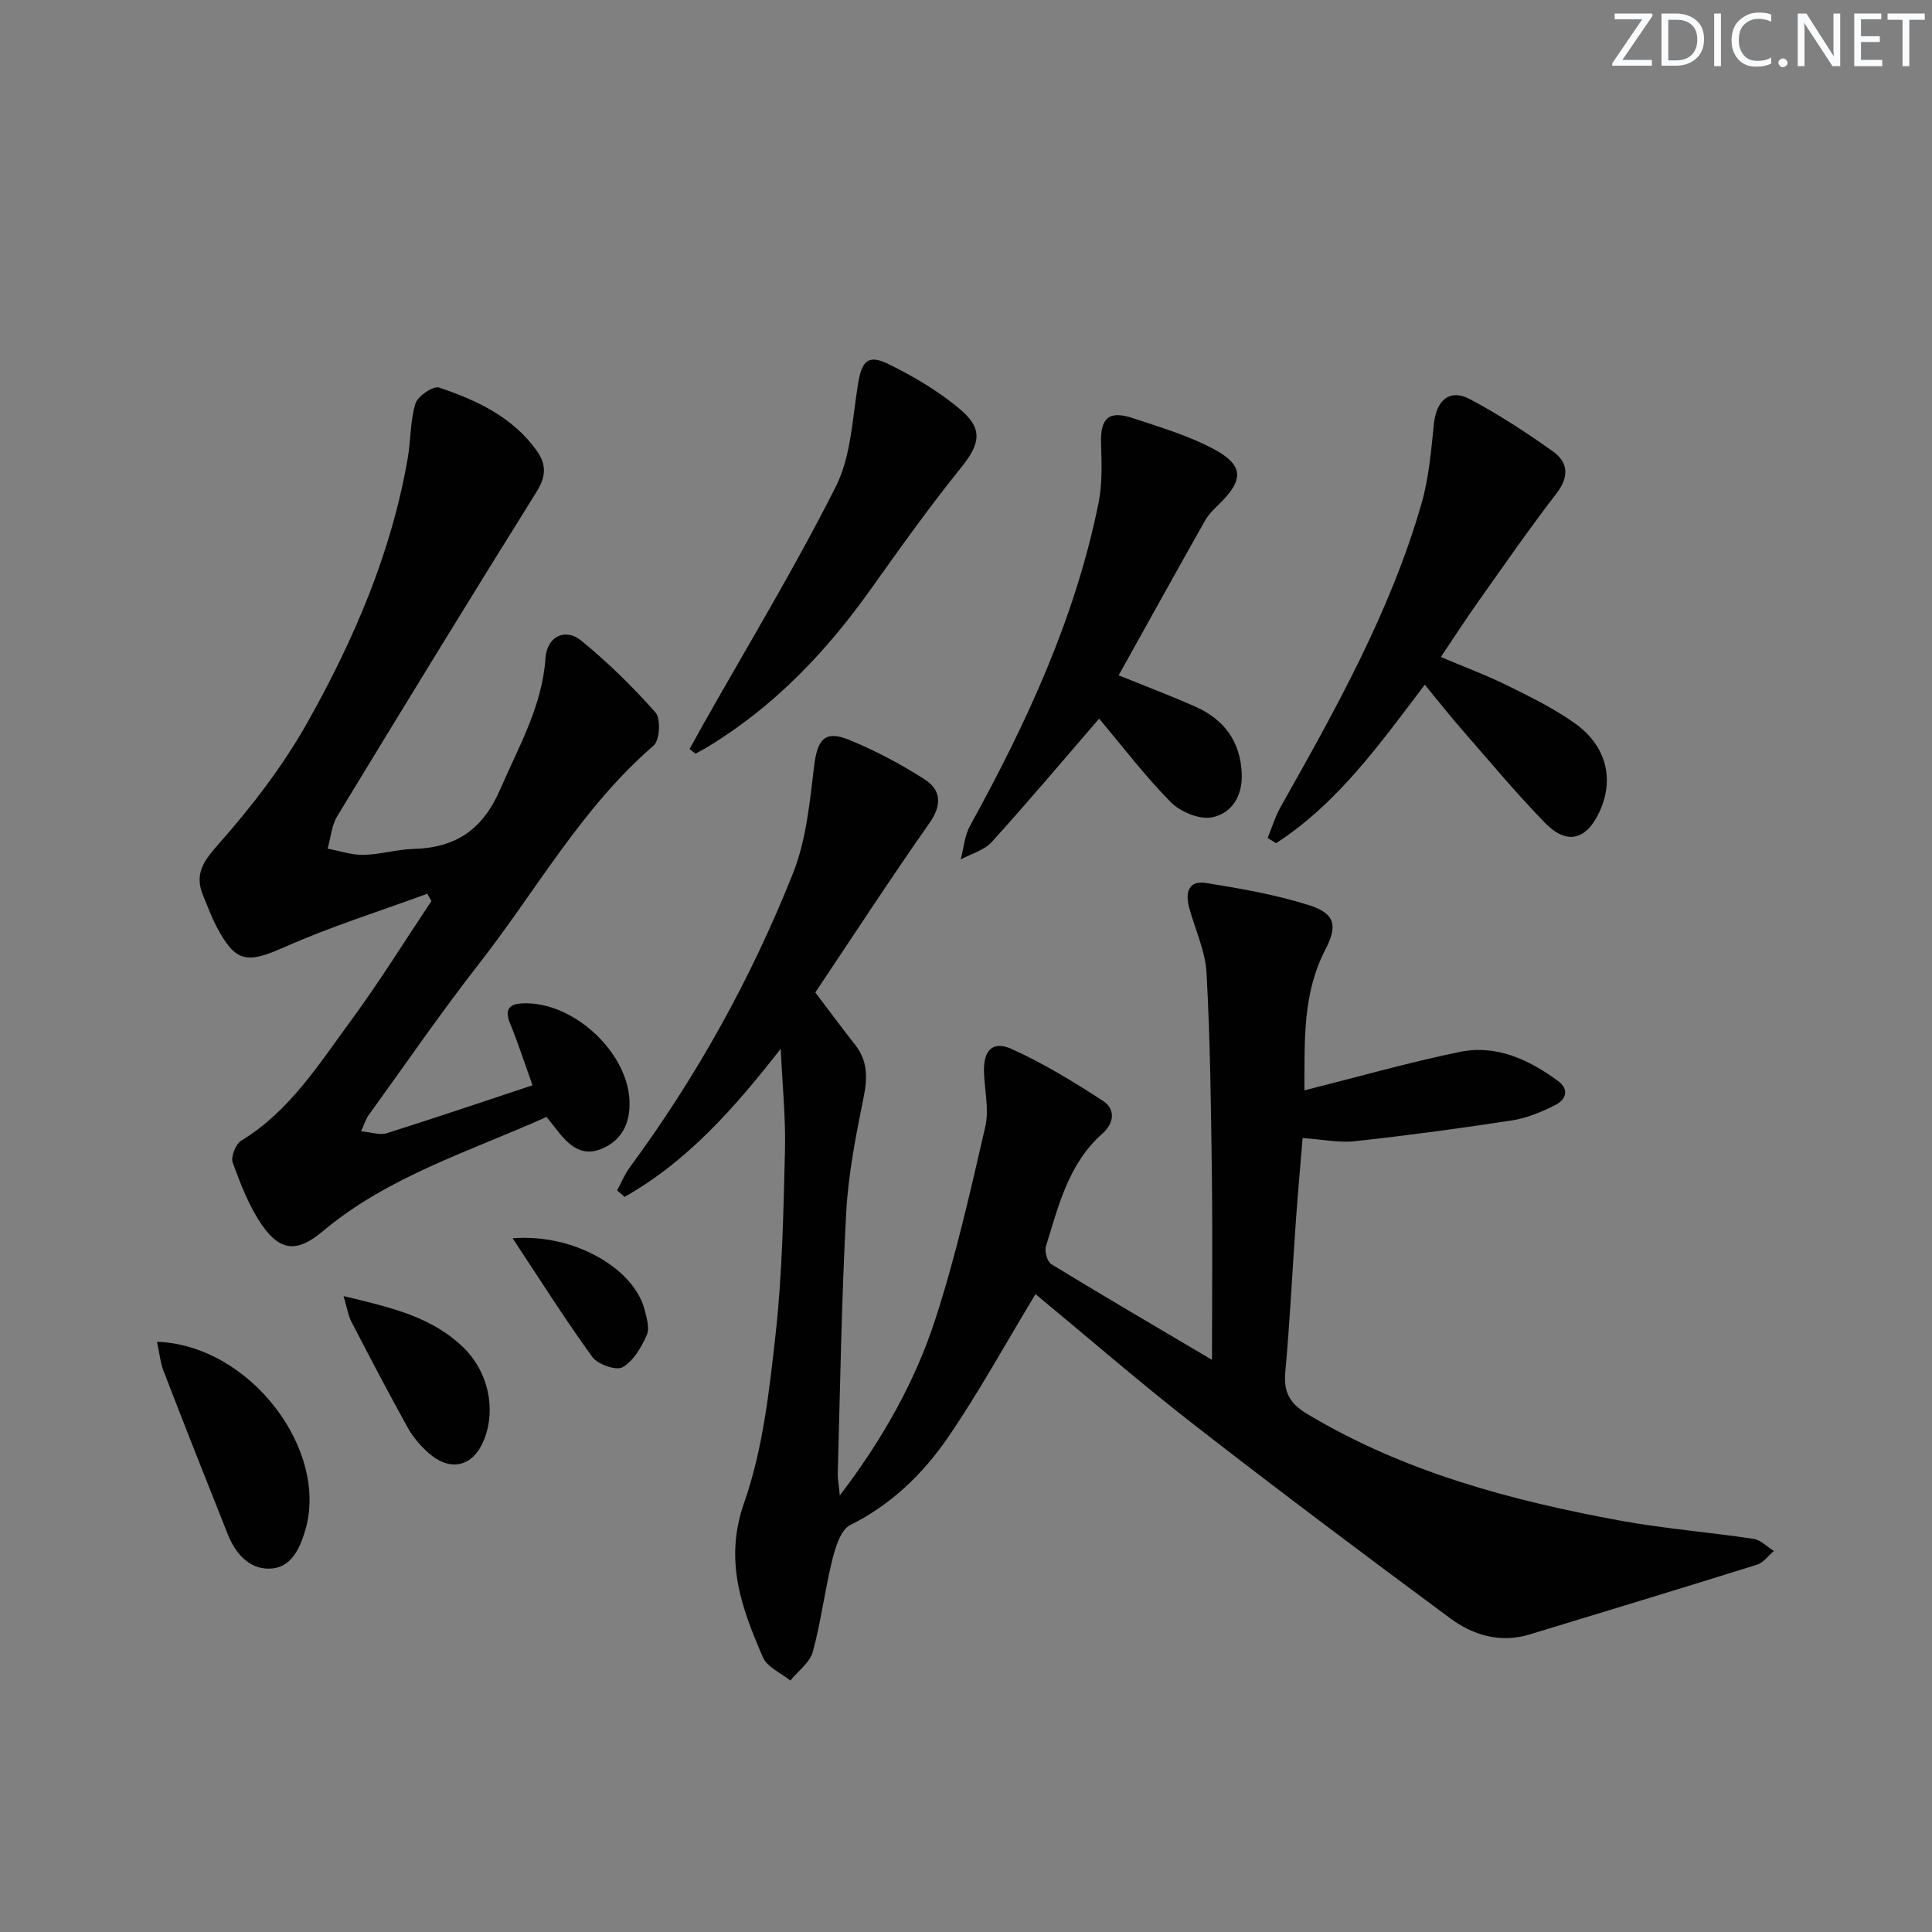
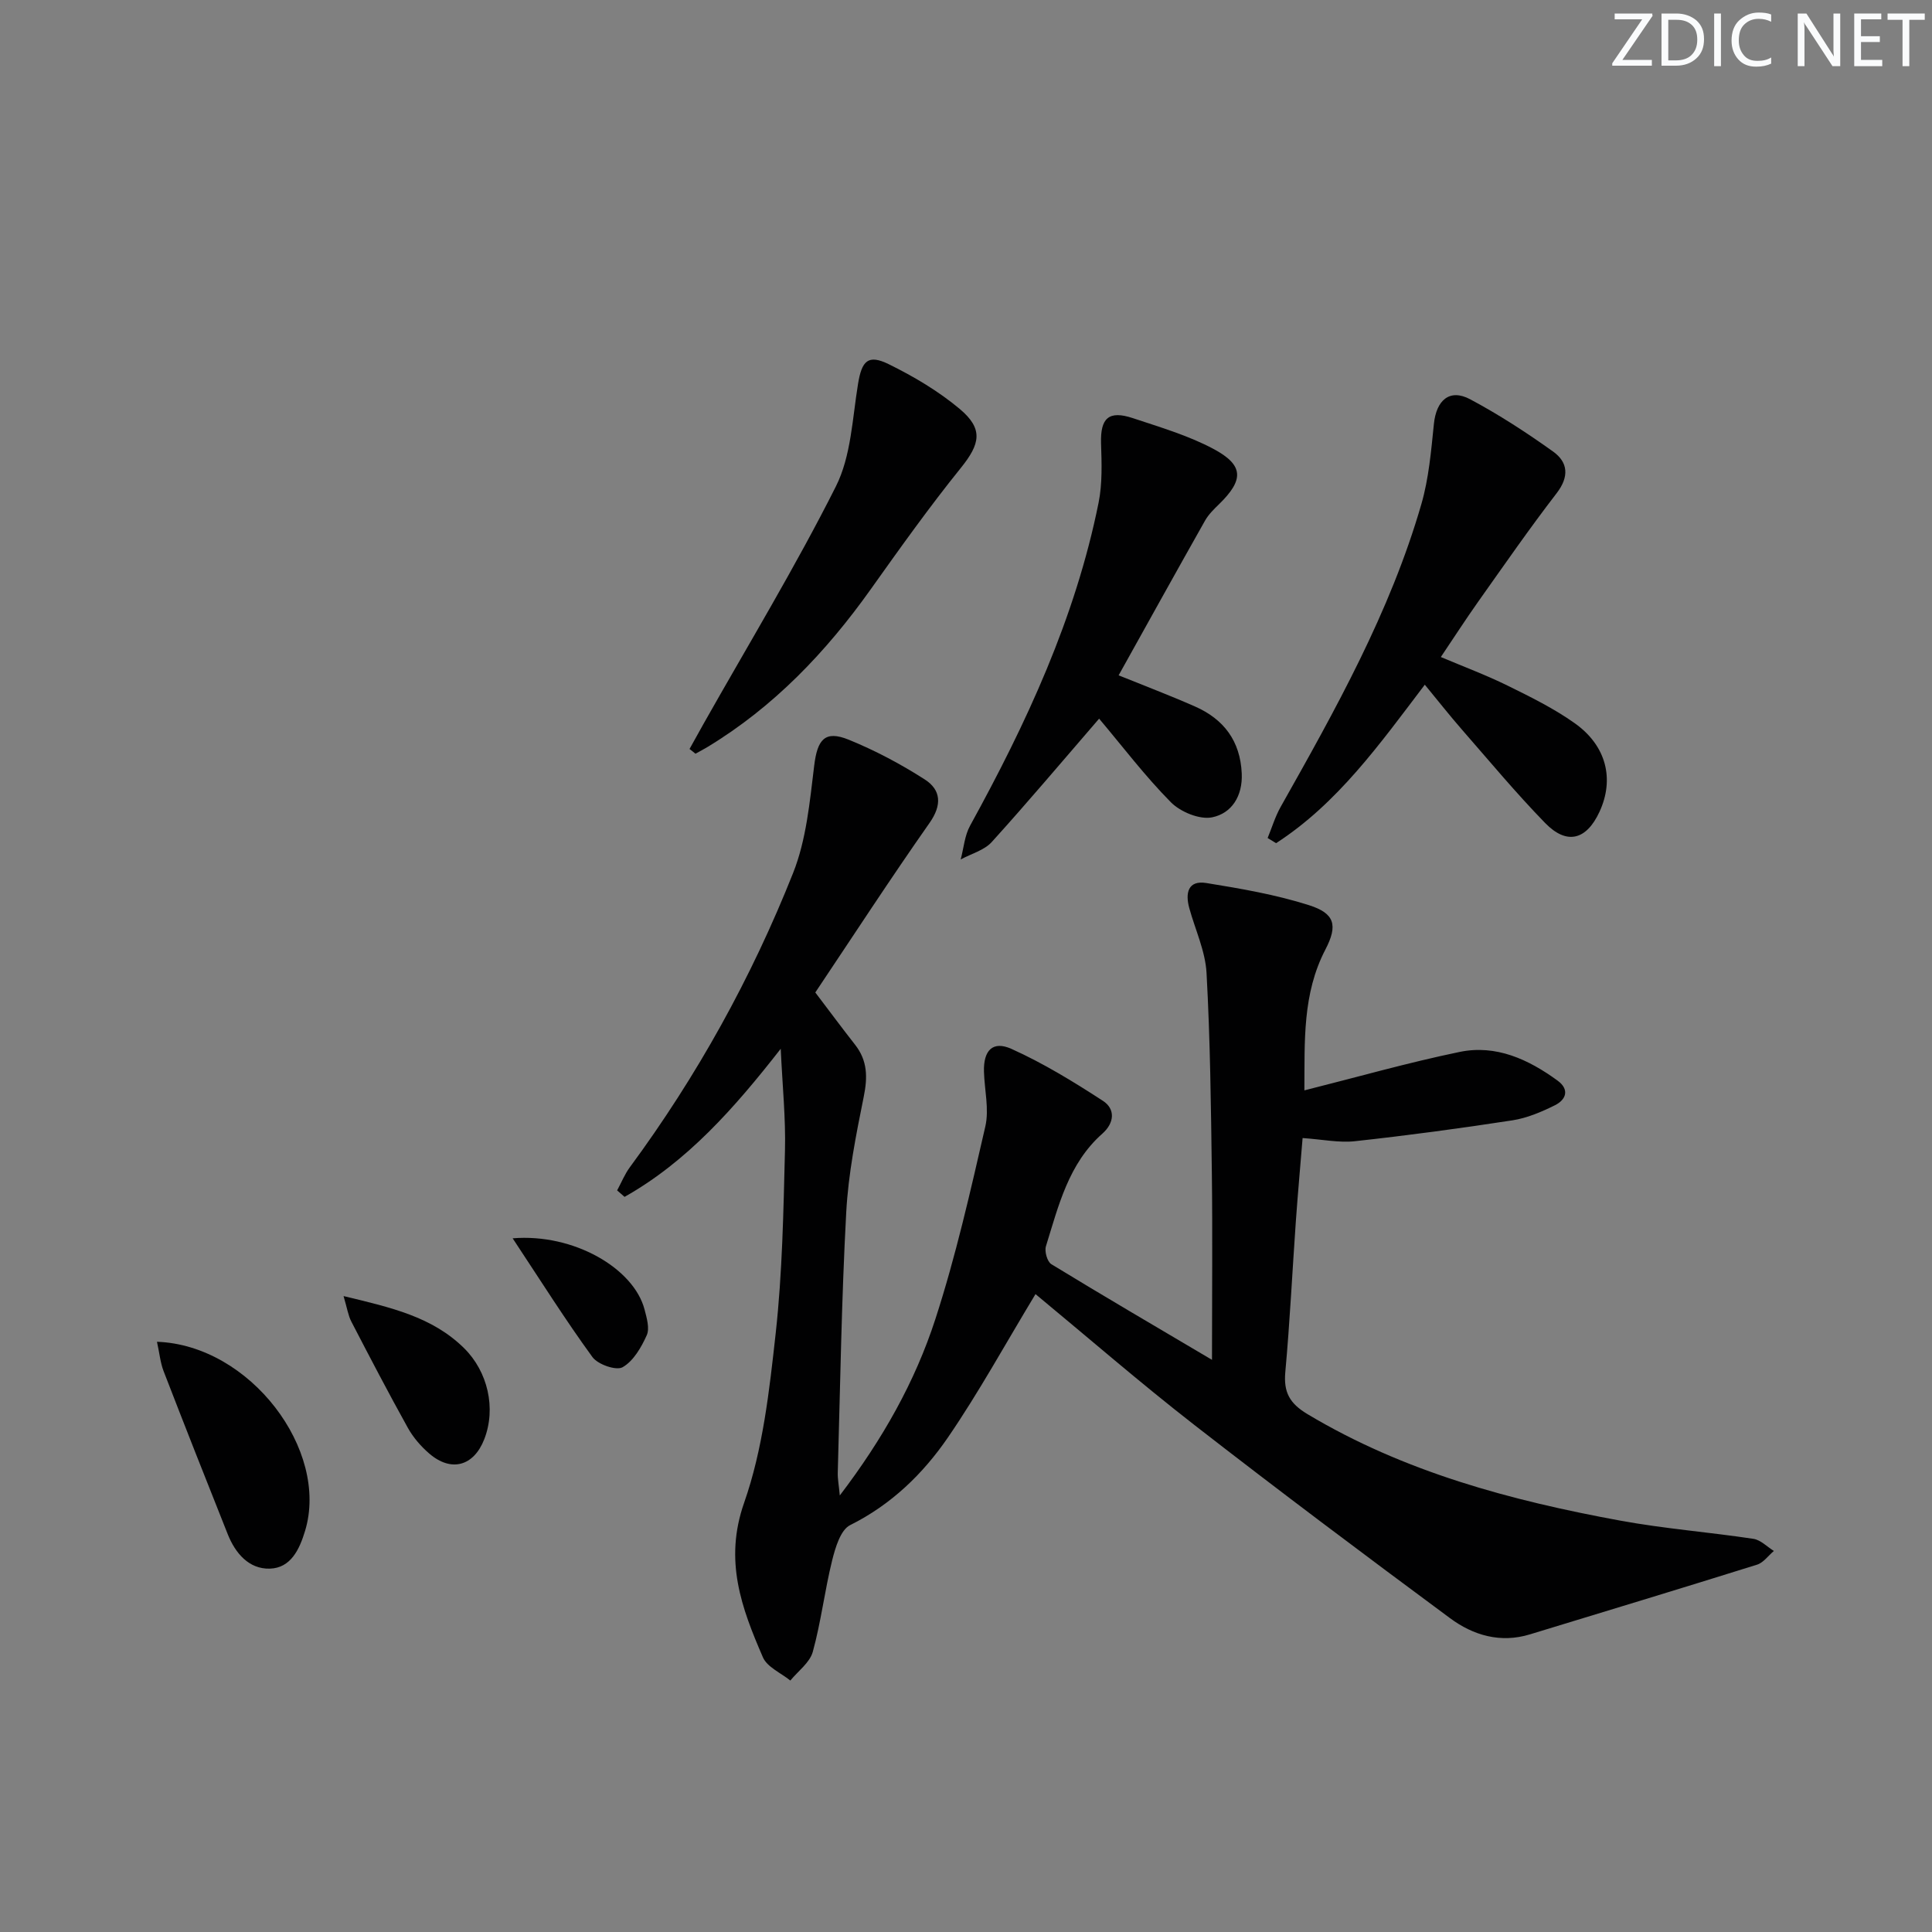
<svg xmlns="http://www.w3.org/2000/svg" enable-background="new 0 0 400 400" viewBox="0 0 400 400">
  <rect x="0" y="0" width="400" height="400" fill="#808080" stroke="none" />
  <g fill="#fafbfc">
    <path d="m342.2 3.2-6.3 9.2h6.1v1.2h-8.2v-.5l6.2-9.1h-5.7v-1.2h7.8v.4z" />
    <path d="m344 13.7v-10.9h3.1c1.6 0 3 .5 4.1 1.4 1.1 1 1.6 2.2 1.6 3.9s-.5 3-1.6 4-2.5 1.5-4.2 1.5h-3zm1.4-9.6v8.4h1.6c1.4 0 2.5-.4 3.2-1.1.8-.8 1.2-1.8 1.2-3.2s-.4-2.4-1.2-3.1-1.8-1-3.1-1z" />
    <path d="m356.3 2.8v10.9h-1.4v-10.9z" />
    <path d="m366.6 13.2c-.8.4-1.8.6-3 .6-1.6 0-2.8-.5-3.7-1.5s-1.4-2.3-1.4-3.9c0-1.7.5-3.2 1.6-4.2s2.4-1.6 4-1.6c1 0 1.9.1 2.6.4v1.5c-.8-.4-1.6-.6-2.6-.6-1.2 0-2.2.4-3 1.2s-1.1 1.9-1.1 3.3c0 1.3.4 2.3 1.1 3.1s1.6 1.1 2.8 1.1c1.1 0 2-.2 2.8-.7v1.3z" />
-     <path d="m368.2 13c0-.3.1-.5.3-.6.2-.2.4-.3.6-.3.3 0 .5.1.7.3s.3.4.3.6-.1.5-.3.6c-.2.2-.4.3-.7.3s-.5-.1-.6-.3c-.2-.2-.3-.4-.3-.6z" />
    <path d="m381.1 13.7h-1.7l-5.5-8.4c-.2-.2-.3-.5-.4-.7 0 .2.1.8.1 1.5v7.6h-1.4v-10.9h1.8l5.3 8.3c.3.4.4.6.4.8 0-.3-.1-.8-.1-1.6v-7.5h1.4v10.9z" />
    <path d="m389.7 13.7h-5.8v-10.9h5.6v1.2h-4.2v3.5h3.9v1.2h-3.9v3.7h4.4z" />
    <path d="m398.4 4.1h-3.1v9.6h-1.4v-9.6h-3.1v-1.3h7.7v1.3z" />
  </g>
  <path d="m214.39 267.93c-6.32 10.45-11.76 20.39-18.13 29.68-5.18 7.55-11.74 13.91-20.25 18.15-1.98.99-3.06 4.65-3.72 7.29-1.55 6.26-2.3 12.73-4.01 18.94-.62 2.24-3.04 3.98-4.65 5.95-1.95-1.58-4.8-2.78-5.68-4.82-4.41-10.18-8.09-20.01-3.89-31.98 3.9-11.11 5.23-23.28 6.54-35.11 1.38-12.53 1.6-25.21 1.92-37.83.17-6.62-.52-13.27-.88-21.06-9.6 12.3-19.36 23.35-32.33 30.66-.51-.45-1.02-.89-1.54-1.34.87-1.6 1.56-3.34 2.63-4.79 13.9-18.85 25.18-39.22 33.8-60.92 2.75-6.91 3.45-14.74 4.37-22.23.66-5.4 2.19-7.38 7.13-5.38 5.48 2.23 10.8 5.05 15.78 8.25 3.34 2.15 3.6 5.25.97 8.99-8.1 11.54-15.79 23.36-23.65 35.1 3 3.95 5.56 7.41 8.22 10.8 2.6 3.3 2.63 6.74 1.81 10.77-1.6 7.93-3.2 15.95-3.63 24-.97 17.93-1.24 35.9-1.75 53.86-.04 1.25.22 2.51.42 4.71 8.89-11.67 15.58-23.55 19.78-36.49 4.24-13.05 7.27-26.51 10.35-39.9.82-3.57-.17-7.55-.28-11.34-.13-4.39 1.79-6.48 5.69-4.73 6.6 2.97 12.85 6.8 18.93 10.75 2.62 1.7 2.4 4.58-.11 6.8-7.01 6.2-9.07 14.92-11.68 23.31-.33 1.06.27 3.19 1.11 3.71 10.74 6.56 21.6 12.91 33.27 19.81 0-13.53.13-26.11-.03-38.69-.18-13.81-.34-27.63-1.1-41.42-.25-4.52-2.34-8.94-3.57-13.41-.86-3.11-.28-5.82 3.53-5.2 7.16 1.16 14.38 2.4 21.26 4.59 5.31 1.69 6.02 4.13 3.38 9.2-4.76 9.16-4.27 18.92-4.34 29.14 10.94-2.75 21.46-5.75 32.15-7.96 7.53-1.56 14.24 1.54 20.27 5.94 2.52 1.84 1.77 3.94-.53 5.09-2.77 1.38-5.77 2.66-8.8 3.13-10.83 1.67-21.7 3.13-32.59 4.32-3.33.37-6.78-.37-10.87-.65-.44 5.4-.97 11.25-1.39 17.11-.74 10.45-1.24 20.91-2.19 31.34-.38 4.19.9 6.5 4.59 8.71 20.03 11.99 42.09 17.88 64.71 22.04 9.13 1.68 18.43 2.39 27.62 3.78 1.5.23 2.83 1.64 4.23 2.51-1.16.97-2.16 2.43-3.49 2.84-15.65 4.9-31.34 9.65-47.02 14.43-6.11 1.87-11.75.19-16.53-3.35-17.77-13.15-35.47-26.42-52.92-39.99-11.26-8.76-22.05-18.13-32.91-27.11z" fill="#010102" />
-   <path d="m74.75 234.22c2.24.21 3.93.84 5.29.41 9.97-3.15 19.87-6.5 30.21-9.93-1.62-4.53-2.98-8.74-4.65-12.82-1.21-2.97-.1-4.05 2.71-4.15 10.34-.38 21.57 9.99 22.02 20.12.21 4.73-1.61 8.29-5.84 10.03-4.4 1.81-7.15-1.24-9.57-4.41-.5-.65-1.02-1.28-1.76-2.22-15.92 7.16-32.75 12.25-46.41 23.73-5.13 4.31-8.7 4.15-12.49-1.32-2.69-3.88-4.44-8.49-6.08-12.96-.44-1.19.62-3.84 1.78-4.55 10.03-6.11 16.07-15.84 22.74-24.9 5.88-7.99 11.11-16.45 16.62-24.7-.29-.5-.57-1-.86-1.51-9.89 3.64-19.98 6.79-29.59 11.06-7.71 3.42-10.1 3.27-14.05-4.29-1.07-2.05-1.89-4.25-2.77-6.4-1.84-4.47.04-7.09 3.22-10.68 6.87-7.75 13.32-16.16 18.39-25.17 9.62-17.12 17.39-35.15 20.76-54.73.65-3.75.49-7.71 1.6-11.29.47-1.54 3.69-3.71 4.89-3.3 7.75 2.61 15.15 6.04 20.17 13.01 2.07 2.88 2.01 5.37.01 8.57-13.91 22.28-27.61 44.68-41.25 67.13-1.18 1.94-1.36 4.48-2.01 6.75 2.47.46 4.95 1.34 7.42 1.29 3.46-.07 6.91-1.13 10.37-1.23 8.79-.23 14.36-4.02 17.98-12.42 3.82-8.85 8.67-17.15 9.34-27.11.3-4.43 4.06-6.33 7.43-3.57 5.5 4.5 10.65 9.53 15.35 14.86 1.13 1.28.87 5.76-.4 6.85-14.86 12.82-24.26 29.95-36.1 45.11-7.98 10.22-15.33 20.94-22.93 31.45-.49.65-.72 1.48-1.54 3.29z" fill="#010102" />
  <path d="m262.45 173.5c.89-2.16 1.56-4.43 2.7-6.45 11.34-20.13 22.65-40.29 29.12-62.65 1.55-5.34 2.03-11.04 2.6-16.61.5-4.95 3.27-7.38 7.5-5.13 5.97 3.18 11.7 6.91 17.21 10.85 3.07 2.21 3.34 5.18.71 8.6-5.65 7.33-10.92 14.95-16.28 22.51-2.57 3.63-4.98 7.37-7.7 11.41 4.75 2.01 9.39 3.74 13.82 5.92 4.76 2.34 9.58 4.72 13.88 7.77 6.61 4.68 8.27 11.62 5.14 18.37-2.71 5.84-6.76 6.91-11.24 2.31-6.02-6.18-11.55-12.84-17.23-19.34-2.5-2.86-4.85-5.85-7.69-9.3-9.33 12.29-18.04 24.56-30.79 32.81-.59-.36-1.17-.72-1.75-1.07z" fill="#010102" />
  <path d="m227.56 148.79c-7.65 8.85-14.79 17.33-22.23 25.54-1.57 1.73-4.26 2.43-6.43 3.61.63-2.35.81-4.94 1.95-7 11.66-21.19 21.79-42.98 26.6-66.86.8-3.98.64-8.22.51-12.32-.15-5.19 1.58-6.85 6.58-5.19 5.65 1.88 11.47 3.59 16.69 6.37 6.33 3.38 6.32 6.41 1.17 11.44-1.07 1.04-2.19 2.13-2.91 3.41-5.95 10.53-11.81 21.12-17.89 32.03 5.41 2.19 10.67 4.18 15.81 6.45 5.97 2.63 9.38 7.14 9.68 13.87.21 4.67-2.08 8.26-6.14 9.08-2.59.52-6.55-1.12-8.54-3.13-5.36-5.42-9.99-11.54-14.85-17.3z" fill="#010102" />
  <path d="m142.76 155.07c.98-1.75 1.95-3.51 2.93-5.26 9.21-16.32 18.96-32.38 27.37-49.1 3.15-6.26 3.41-14.04 4.58-21.19.78-4.8 2.05-6.24 6.38-4.11 5.17 2.54 10.26 5.56 14.66 9.24 4.99 4.17 4.24 7.28.25 12.23-6.53 8.1-12.59 16.6-18.63 25.09-9.26 13.02-20.08 24.37-33.84 32.7-.81.49-1.65.92-2.47 1.38-.4-.34-.81-.66-1.23-.98z" fill="#010102" />
  <path d="m32.5 277.8c19.27.68 35.73 22.45 30.66 39.16-1.16 3.84-2.97 7.69-7.3 7.81-4.32.12-7.14-3.18-8.71-7.13-4.48-11.24-8.93-22.5-13.29-33.79-.67-1.76-.84-3.7-1.36-6.05z" fill="#010102" />
  <path d="m71.13 268.34c9.82 2.36 18.34 4.27 24.95 10.78 4.93 4.87 6.67 12.47 4.18 18.86-2.18 5.58-6.84 6.88-11.39 2.96-1.73-1.49-3.33-3.34-4.44-5.34-4.03-7.25-7.87-14.61-11.69-21.98-.65-1.25-.86-2.73-1.61-5.28z" fill="#010102" />
  <path d="m106.14 256.38c12.65-1.05 25.09 6.23 27.31 14.75.45 1.73 1.09 3.89.45 5.32-1.13 2.52-2.77 5.35-5 6.62-1.33.75-5.12-.57-6.24-2.1-5.58-7.66-10.64-15.7-16.52-24.59z" fill="#010102" />
</svg>